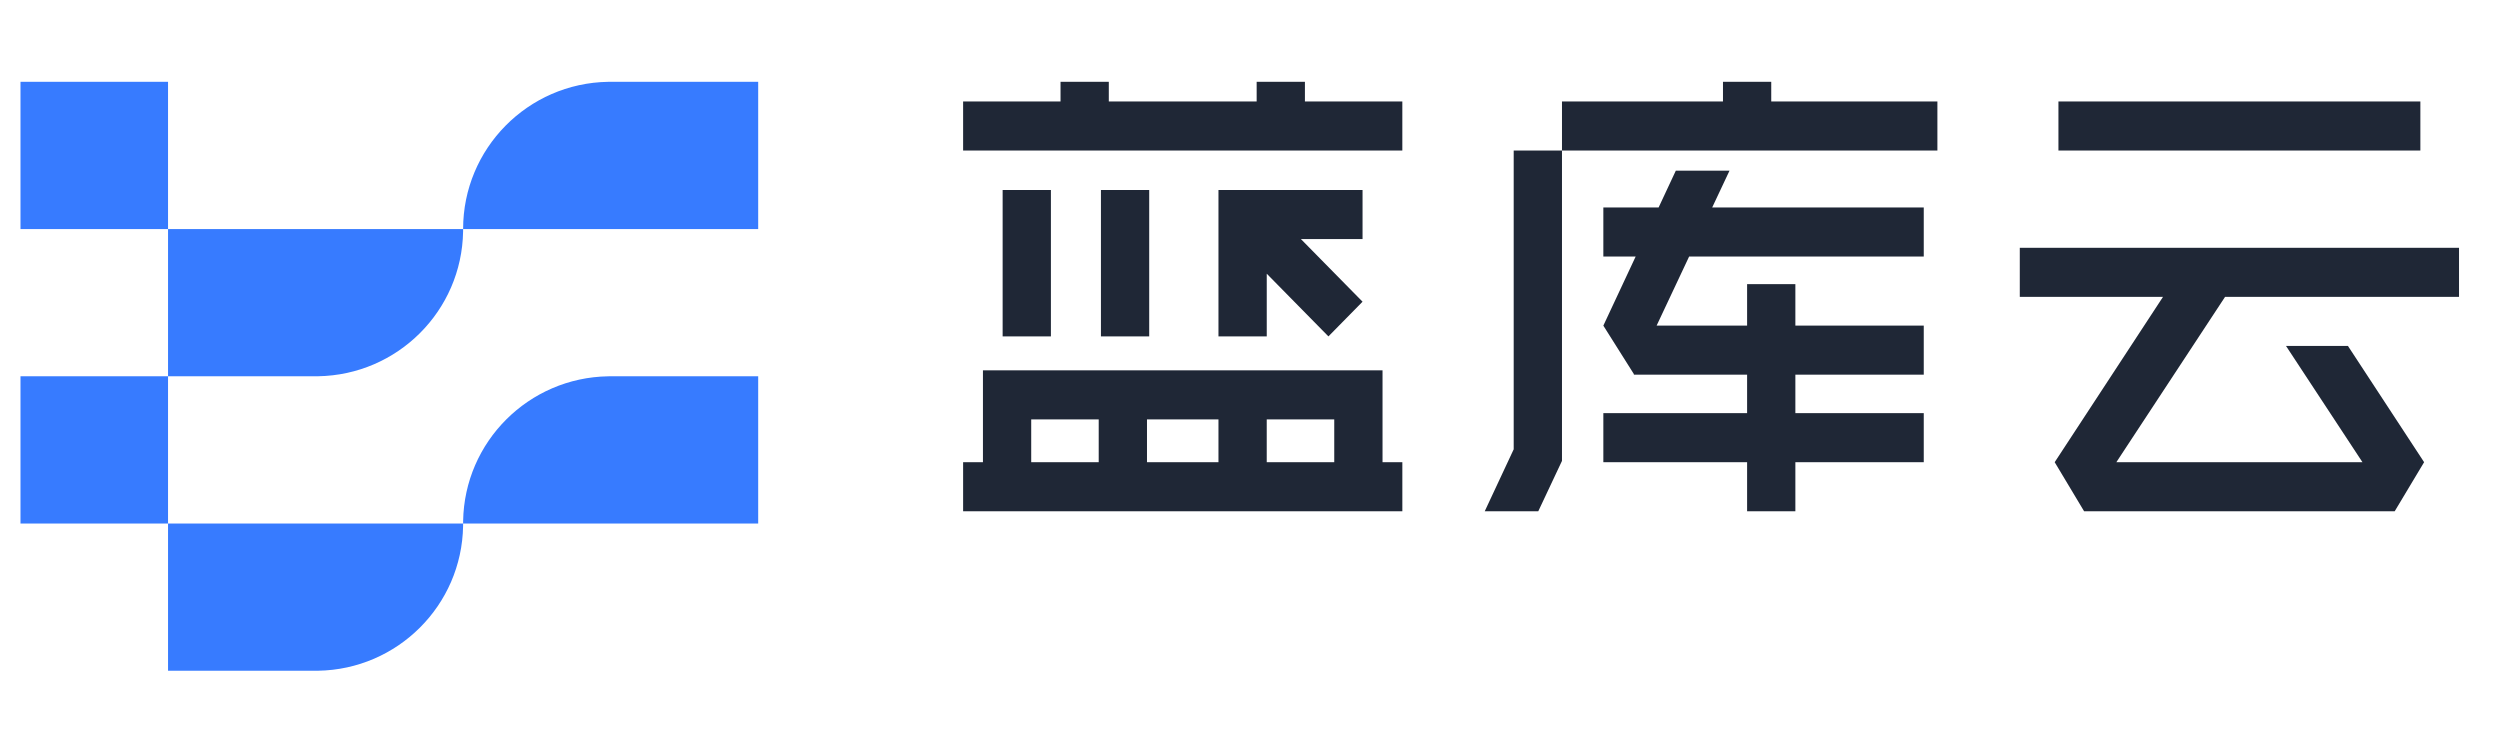
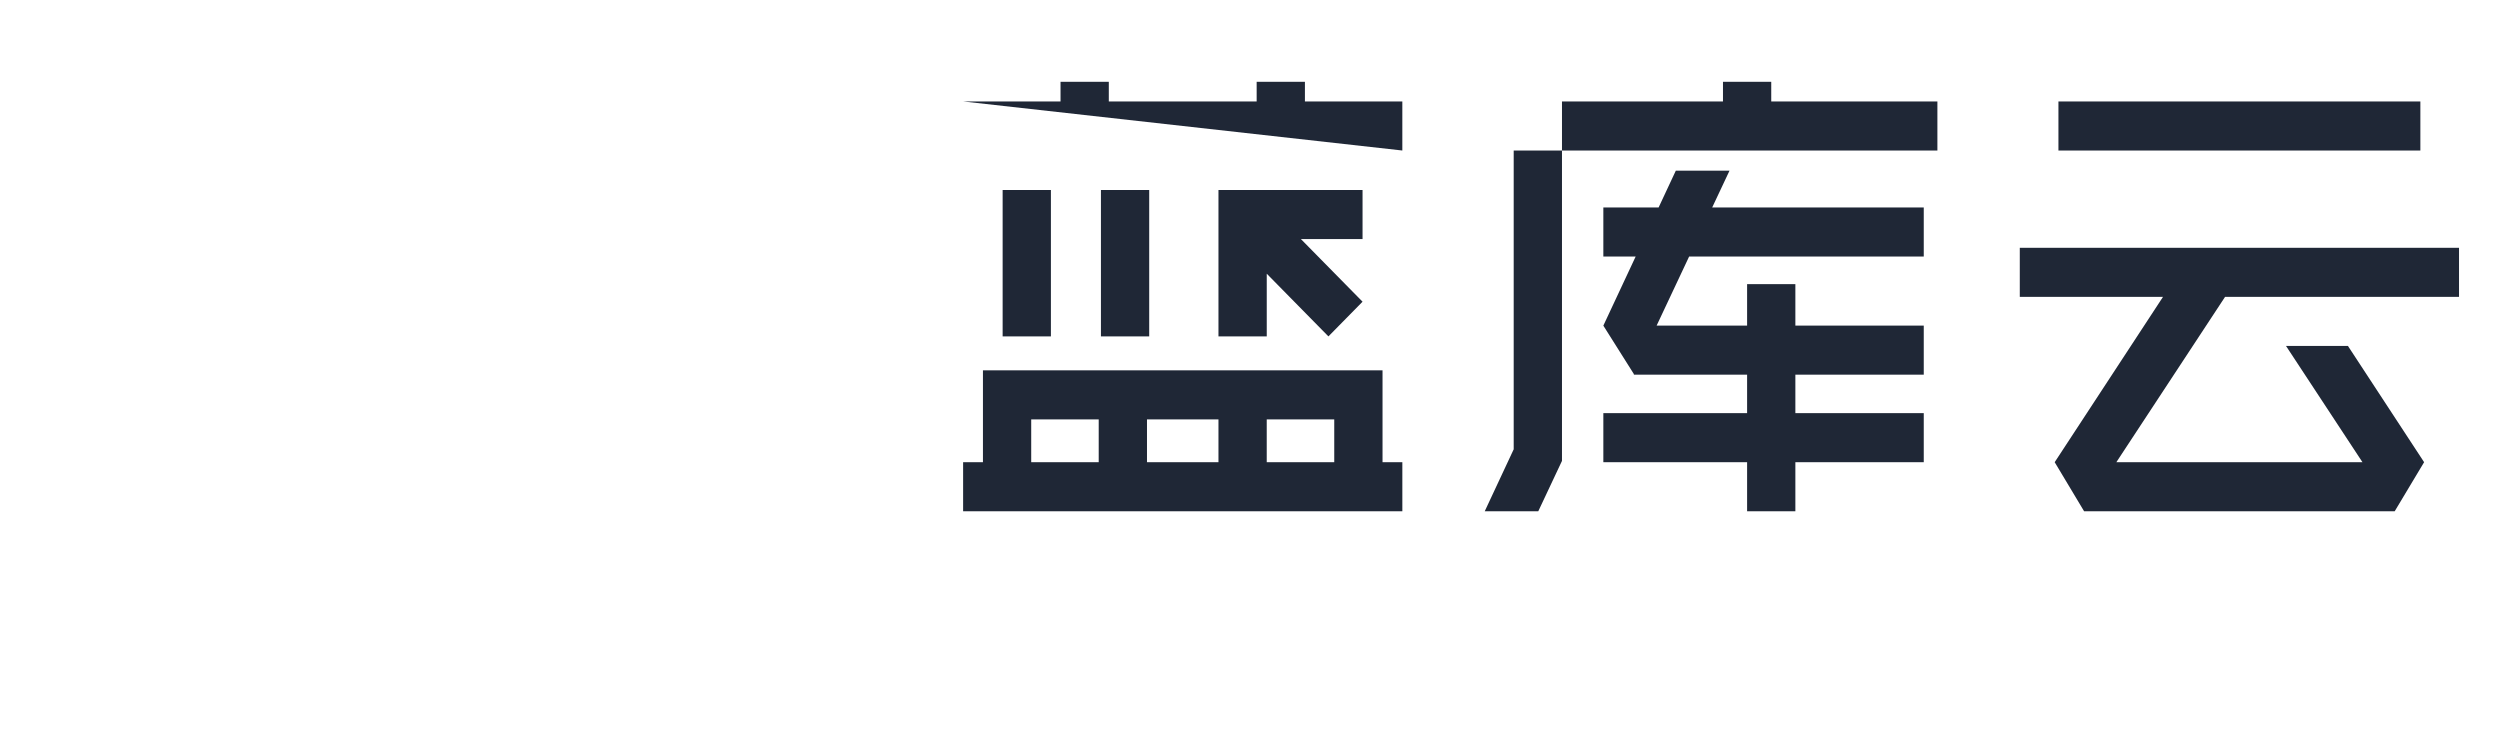
<svg xmlns="http://www.w3.org/2000/svg" width="163px" height="48px" viewBox="0 0 163 48" version="1.1">
  <title>切片</title>
  <g id="首页" stroke="none" stroke-width="1" fill="none" fill-rule="evenodd">
    <g transform="translate(-1290, -9596)" id="底部">
      <g transform="translate(0, 8594)">
        <g id="nav/footer/2" transform="translate(0, 922)">
          <g id="编组" transform="translate(1290, 80)">
            <g id="编组" transform="translate(1.336, 0)">
              <g fill="#377BFF" id="logo/图形-1">
-                 <path d="M9.62,24.533 L9.62,34.133 L28.859,34.133 L28.858,34.292 C28.774,39.469 24.584,43.649 19.397,43.732 L19.239,43.733 L9.62,43.733 L9.62,34.133 L0,34.133 L0,24.533 L9.62,24.533 Z M48.098,24.533 L48.098,34.133 L28.859,34.133 L28.86,33.975 C28.944,28.798 33.134,24.618 38.321,24.535 L38.479,24.533 L48.098,24.533 Z M28.859,14.933 L28.858,15.092 C28.774,20.269 24.584,24.449 19.397,24.532 L19.239,24.533 L9.62,24.533 L9.62,14.933 L28.859,14.933 Z M9.62,5.333 L9.62,14.933 L0,14.933 L0,5.333 L9.62,5.333 Z M48.098,5.333 L48.098,14.933 L28.859,14.933 C28.859,9.684 33.08,5.419 38.319,5.335 L38.479,5.333 L48.098,5.333 Z" id="形状" />
-               </g>
-               <path d="M88.805,24.145 L88.805,30.135 L90.097,30.135 L90.097,33.333 L61.459,33.333 L61.459,30.135 L62.752,30.135 L62.752,24.145 L88.805,24.145 Z M158.992,16.158 L158.992,19.356 L143.738,19.356 L136.65,30.135 L152.696,30.135 L147.711,22.554 L151.749,22.554 L156.716,30.135 L154.799,33.333 L134.547,33.333 L132.63,30.135 L139.692,19.356 L130.354,19.356 L130.354,16.158 L158.992,16.158 Z M111.428,11.128 L110.298,13.528 L124.093,13.528 L124.093,16.726 L108.795,16.726 L106.675,21.231 L112.575,21.231 L112.575,18.526 L115.722,18.526 L115.722,21.231 L124.093,21.231 L124.093,24.429 L115.722,24.429 L115.722,26.937 L124.093,26.937 L124.093,30.136 L115.722,30.136 L115.722,33.333 L112.575,33.333 L112.575,30.136 L103.202,30.136 L103.202,26.937 L112.575,26.937 L112.575,24.429 L105.191,24.429 L105.191,24.386 L103.202,21.231 L105.309,16.726 L103.202,16.726 L103.202,13.528 L106.805,13.528 L107.927,11.128 L111.428,11.128 Z M100.505,9.813 L100.505,30.05 L98.96,33.333 L95.469,33.333 L97.357,29.295 L97.357,9.813 L100.505,9.813 Z M85.657,27.343 L81.255,27.343 L81.255,30.135 L85.657,30.135 L85.657,27.343 Z M78.108,27.343 L73.448,27.343 L73.448,30.135 L78.108,30.135 L78.108,27.343 Z M70.3,27.343 L65.899,27.343 L65.899,30.135 L70.3,30.135 L70.3,27.343 Z M67.183,12.388 L67.183,21.933 L64.036,21.933 L64.036,12.388 L67.183,12.388 Z M73.592,12.388 L73.592,21.933 L70.445,21.933 L70.445,12.388 L73.592,12.388 Z M87.502,12.388 L87.502,15.585 L83.481,15.585 L87.502,19.671 L85.277,21.933 L81.256,17.846 L81.256,21.933 L78.108,21.933 L78.108,12.388 L87.502,12.388 Z M70.958,5.333 L70.958,6.615 L80.598,6.615 L80.598,5.333 L83.745,5.333 L83.745,6.615 L90.096,6.615 L90.096,9.813 L61.459,9.813 L61.459,6.615 L67.811,6.615 L67.811,5.333 L70.958,5.333 Z M156.472,6.615 L156.472,9.813 L132.874,9.813 L132.874,6.615 L156.472,6.615 Z M114.149,5.333 L114.149,6.615 L124.982,6.615 L124.982,9.813 L100.505,9.813 L100.505,6.615 L111.002,6.615 L111.002,5.333 L114.149,5.333 Z" id="形状结合" fill="#1F2736" />
+                 </g>
+               <path d="M88.805,24.145 L88.805,30.135 L90.097,30.135 L90.097,33.333 L61.459,33.333 L61.459,30.135 L62.752,30.135 L62.752,24.145 L88.805,24.145 Z M158.992,16.158 L158.992,19.356 L143.738,19.356 L136.65,30.135 L152.696,30.135 L147.711,22.554 L151.749,22.554 L156.716,30.135 L154.799,33.333 L134.547,33.333 L132.63,30.135 L139.692,19.356 L130.354,19.356 L130.354,16.158 L158.992,16.158 Z M111.428,11.128 L110.298,13.528 L124.093,13.528 L124.093,16.726 L108.795,16.726 L106.675,21.231 L112.575,21.231 L112.575,18.526 L115.722,18.526 L115.722,21.231 L124.093,21.231 L124.093,24.429 L115.722,24.429 L115.722,26.937 L124.093,26.937 L124.093,30.136 L115.722,30.136 L115.722,33.333 L112.575,33.333 L112.575,30.136 L103.202,30.136 L103.202,26.937 L112.575,26.937 L112.575,24.429 L105.191,24.429 L105.191,24.386 L103.202,21.231 L105.309,16.726 L103.202,16.726 L103.202,13.528 L106.805,13.528 L107.927,11.128 L111.428,11.128 Z M100.505,9.813 L100.505,30.05 L98.96,33.333 L95.469,33.333 L97.357,29.295 L97.357,9.813 L100.505,9.813 Z M85.657,27.343 L81.255,27.343 L81.255,30.135 L85.657,30.135 L85.657,27.343 Z M78.108,27.343 L73.448,27.343 L73.448,30.135 L78.108,30.135 L78.108,27.343 Z M70.3,27.343 L65.899,27.343 L65.899,30.135 L70.3,30.135 L70.3,27.343 Z M67.183,12.388 L67.183,21.933 L64.036,21.933 L64.036,12.388 L67.183,12.388 Z M73.592,12.388 L73.592,21.933 L70.445,21.933 L70.445,12.388 L73.592,12.388 Z M87.502,12.388 L87.502,15.585 L83.481,15.585 L87.502,19.671 L85.277,21.933 L81.256,17.846 L81.256,21.933 L78.108,21.933 L78.108,12.388 L87.502,12.388 Z M70.958,5.333 L70.958,6.615 L80.598,6.615 L80.598,5.333 L83.745,5.333 L83.745,6.615 L90.096,6.615 L90.096,9.813 L61.459,6.615 L67.811,6.615 L67.811,5.333 L70.958,5.333 Z M156.472,6.615 L156.472,9.813 L132.874,9.813 L132.874,6.615 L156.472,6.615 Z M114.149,5.333 L114.149,6.615 L124.982,6.615 L124.982,9.813 L100.505,9.813 L100.505,6.615 L111.002,6.615 L111.002,5.333 L114.149,5.333 Z" id="形状结合" fill="#1F2736" />
            </g>
          </g>
        </g>
      </g>
    </g>
  </g>
</svg>